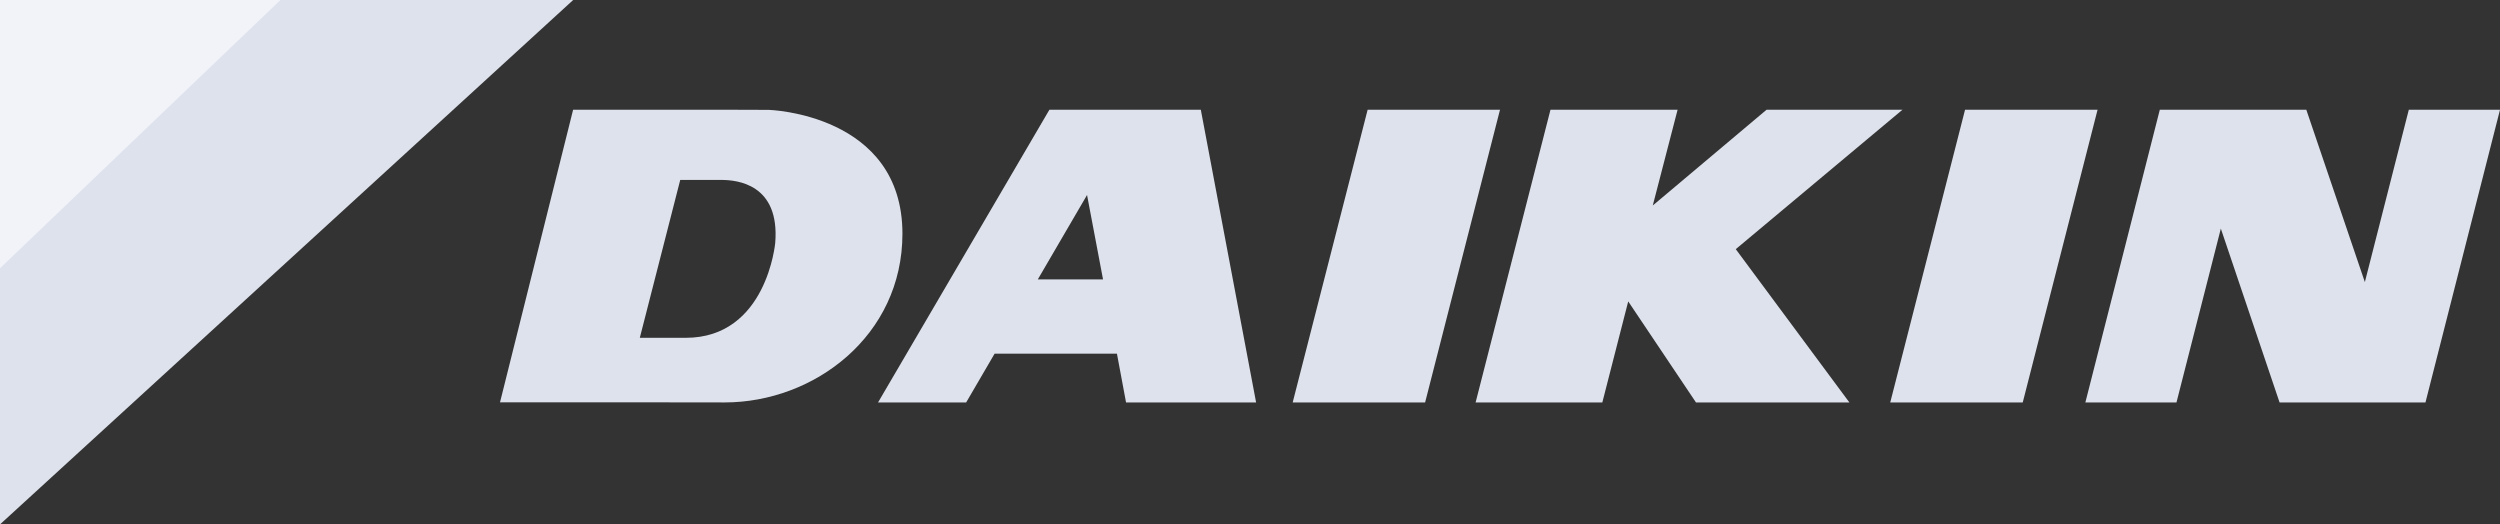
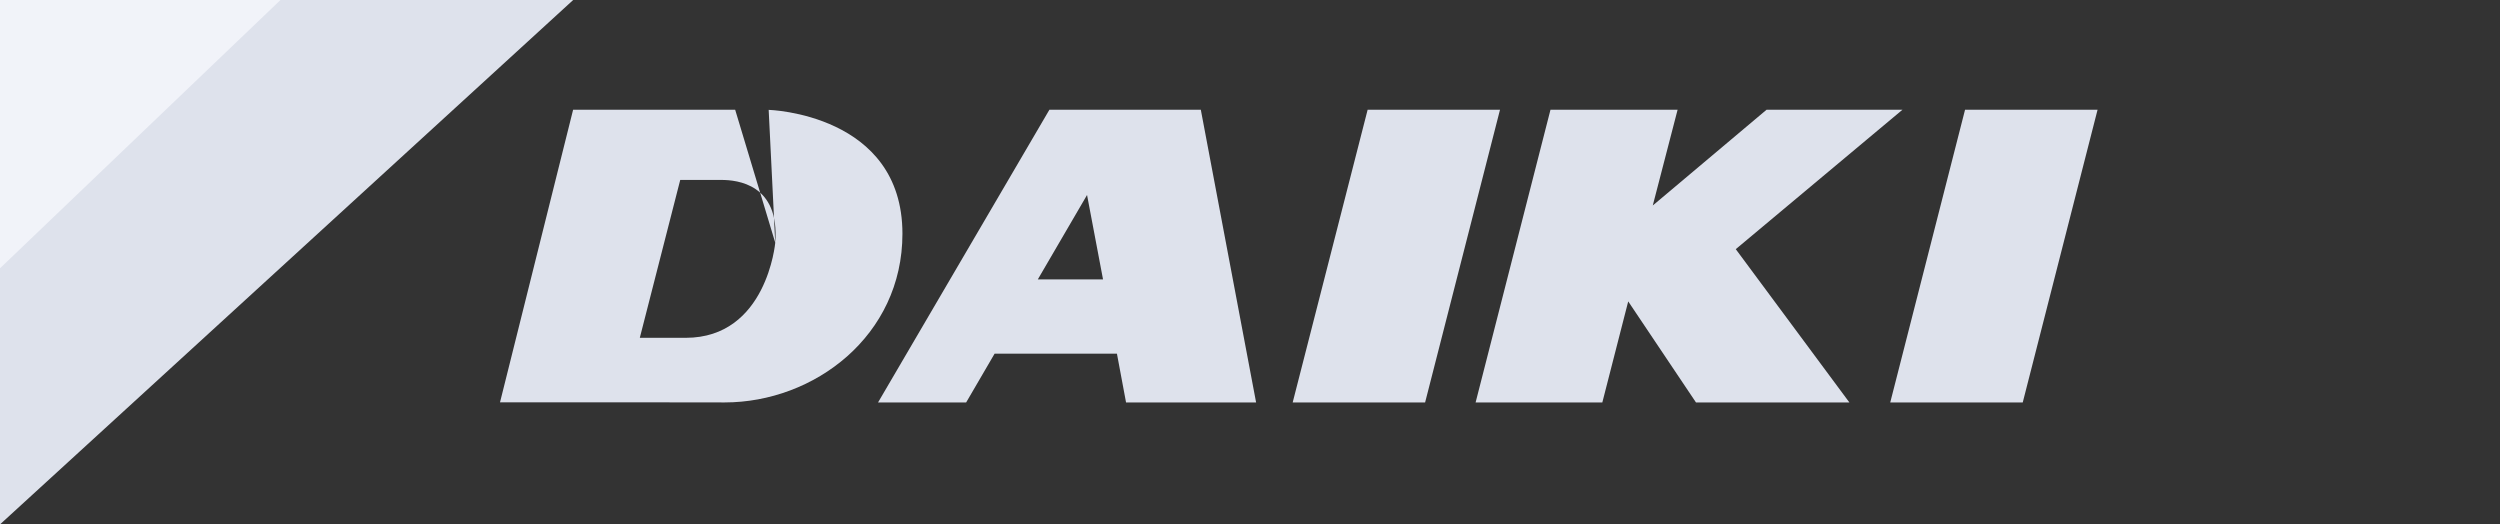
<svg xmlns="http://www.w3.org/2000/svg" width="205px" height="43px" viewBox="0 0 205 43" version="1.1">
  <rect x="0" y="0" width="205" height="43" fill="#333333" stroke="none" />
  <title>Daikin</title>
  <g id="Page-1" stroke="none" stroke-width="1" fill="none" fill-rule="evenodd">
    <g id="Home-/-Desktop" transform="translate(-516, -873)" fill-rule="nonzero">
      <g id="Partners:-Brand-Strip" transform="translate(80, 873)">
        <g id="Daikin" transform="translate(436, 0)">
          <g id="g53028" transform="translate(23.5, 21.5) scale(-1, 1) rotate(-180) translate(-23.5, -21.5) " fill="#DEE2EC">
            <polyline id="path53030" points="47 43 0 43 0 0 47 43" />
          </g>
          <g id="g53032" transform="translate(11.5, 11) scale(-1, 1) rotate(-180) translate(-11.5, -11) " fill="#F1F3F9">
            <polyline id="path53034" points="23 22 0 22 0 0 23 22" />
          </g>
          <g id="g53036" transform="translate(114.5, 21) scale(-1, 1) rotate(-180) translate(-114.5, -21) translate(106, 9)" fill="#DEE2EC">
            <polyline id="path53038" points="6.146 24 0 0 10.859 0 17 24 6.146 24" />
          </g>
          <g id="g53040" transform="translate(87.5, 21) scale(-1, 1) rotate(-180) translate(-87.5, -21) translate(72, 9)" fill="#DEE2EC">
            <path d="M15.604,10.087 L13.099,10.087 L17.138,17.011 L18.449,10.087 L15.604,10.087 Z M14.05,24 L0,0 L7.225,0 L9.558,4 L19.588,4 L20.336,0 L31,0 L26.467,24 L14.05,24" id="path53042" />
          </g>
          <g id="g53044" transform="translate(163.5, 21) scale(-1, 1) rotate(-180) translate(-163.5, -21) translate(155, 9)" fill="#DEE2EC">
            <polyline id="path53046" points="6.134 24 0 -9.09494702e-13 10.865 -9.09494702e-13 17 24 6.134 24" />
          </g>
          <g id="g53048" transform="translate(138.5, 21) scale(-1, 1) rotate(-180) translate(-138.5, -21) translate(121, 9)" fill="#DEE2EC">
            <polyline id="path53050" points="35 24 23.856 24 14.527 16.149 16.563 24 6.139 24 0 0 10.391 0 12.514 8.285 18.07 0 30.649 0 21.333 12.569 35 24" />
          </g>
          <g id="g53052" transform="translate(57.5, 21) scale(-1, 1) rotate(-180) translate(-57.5, -21) translate(41, 9)" fill="#DEE2EC">
-             <path d="M22.57,13.095 C22.57,13.095 21.88,5.299 15.228,5.299 L11.464,5.299 L14.779,18.245 L18.195,18.245 C19.417,18.237 22.955,17.92 22.57,13.095 Z M22.031,23.991 L19.284,24 L5.995,24 L0,0.007 L13.196,0.007 L18.416,0 C25.767,0 33,5.464 33,13.834 C33,23.682 22.031,23.991 22.031,23.991" id="path53054" />
+             <path d="M22.57,13.095 C22.57,13.095 21.88,5.299 15.228,5.299 L11.464,5.299 L14.779,18.245 L18.195,18.245 C19.417,18.237 22.955,17.92 22.57,13.095 Z L19.284,24 L5.995,24 L0,0.007 L13.196,0.007 L18.416,0 C25.767,0 33,5.464 33,13.834 C33,23.682 22.031,23.991 22.031,23.991" id="path53054" />
          </g>
          <g id="g53056" transform="translate(188, 21) scale(-1, 1) rotate(-180) translate(-188, -21) translate(171, 9)" fill="#DEE2EC">
-             <polyline id="path53058" points="26.522 24 22.918 9.87 18.118 24 6.104 24 0 -9.09494702e-13 7.471 -9.09494702e-13 11.109 14.254 15.924 -9.09494702e-13 27.888 -9.09494702e-13 34 24 26.522 24" />
-           </g>
+             </g>
        </g>
      </g>
    </g>
  </g>
</svg>